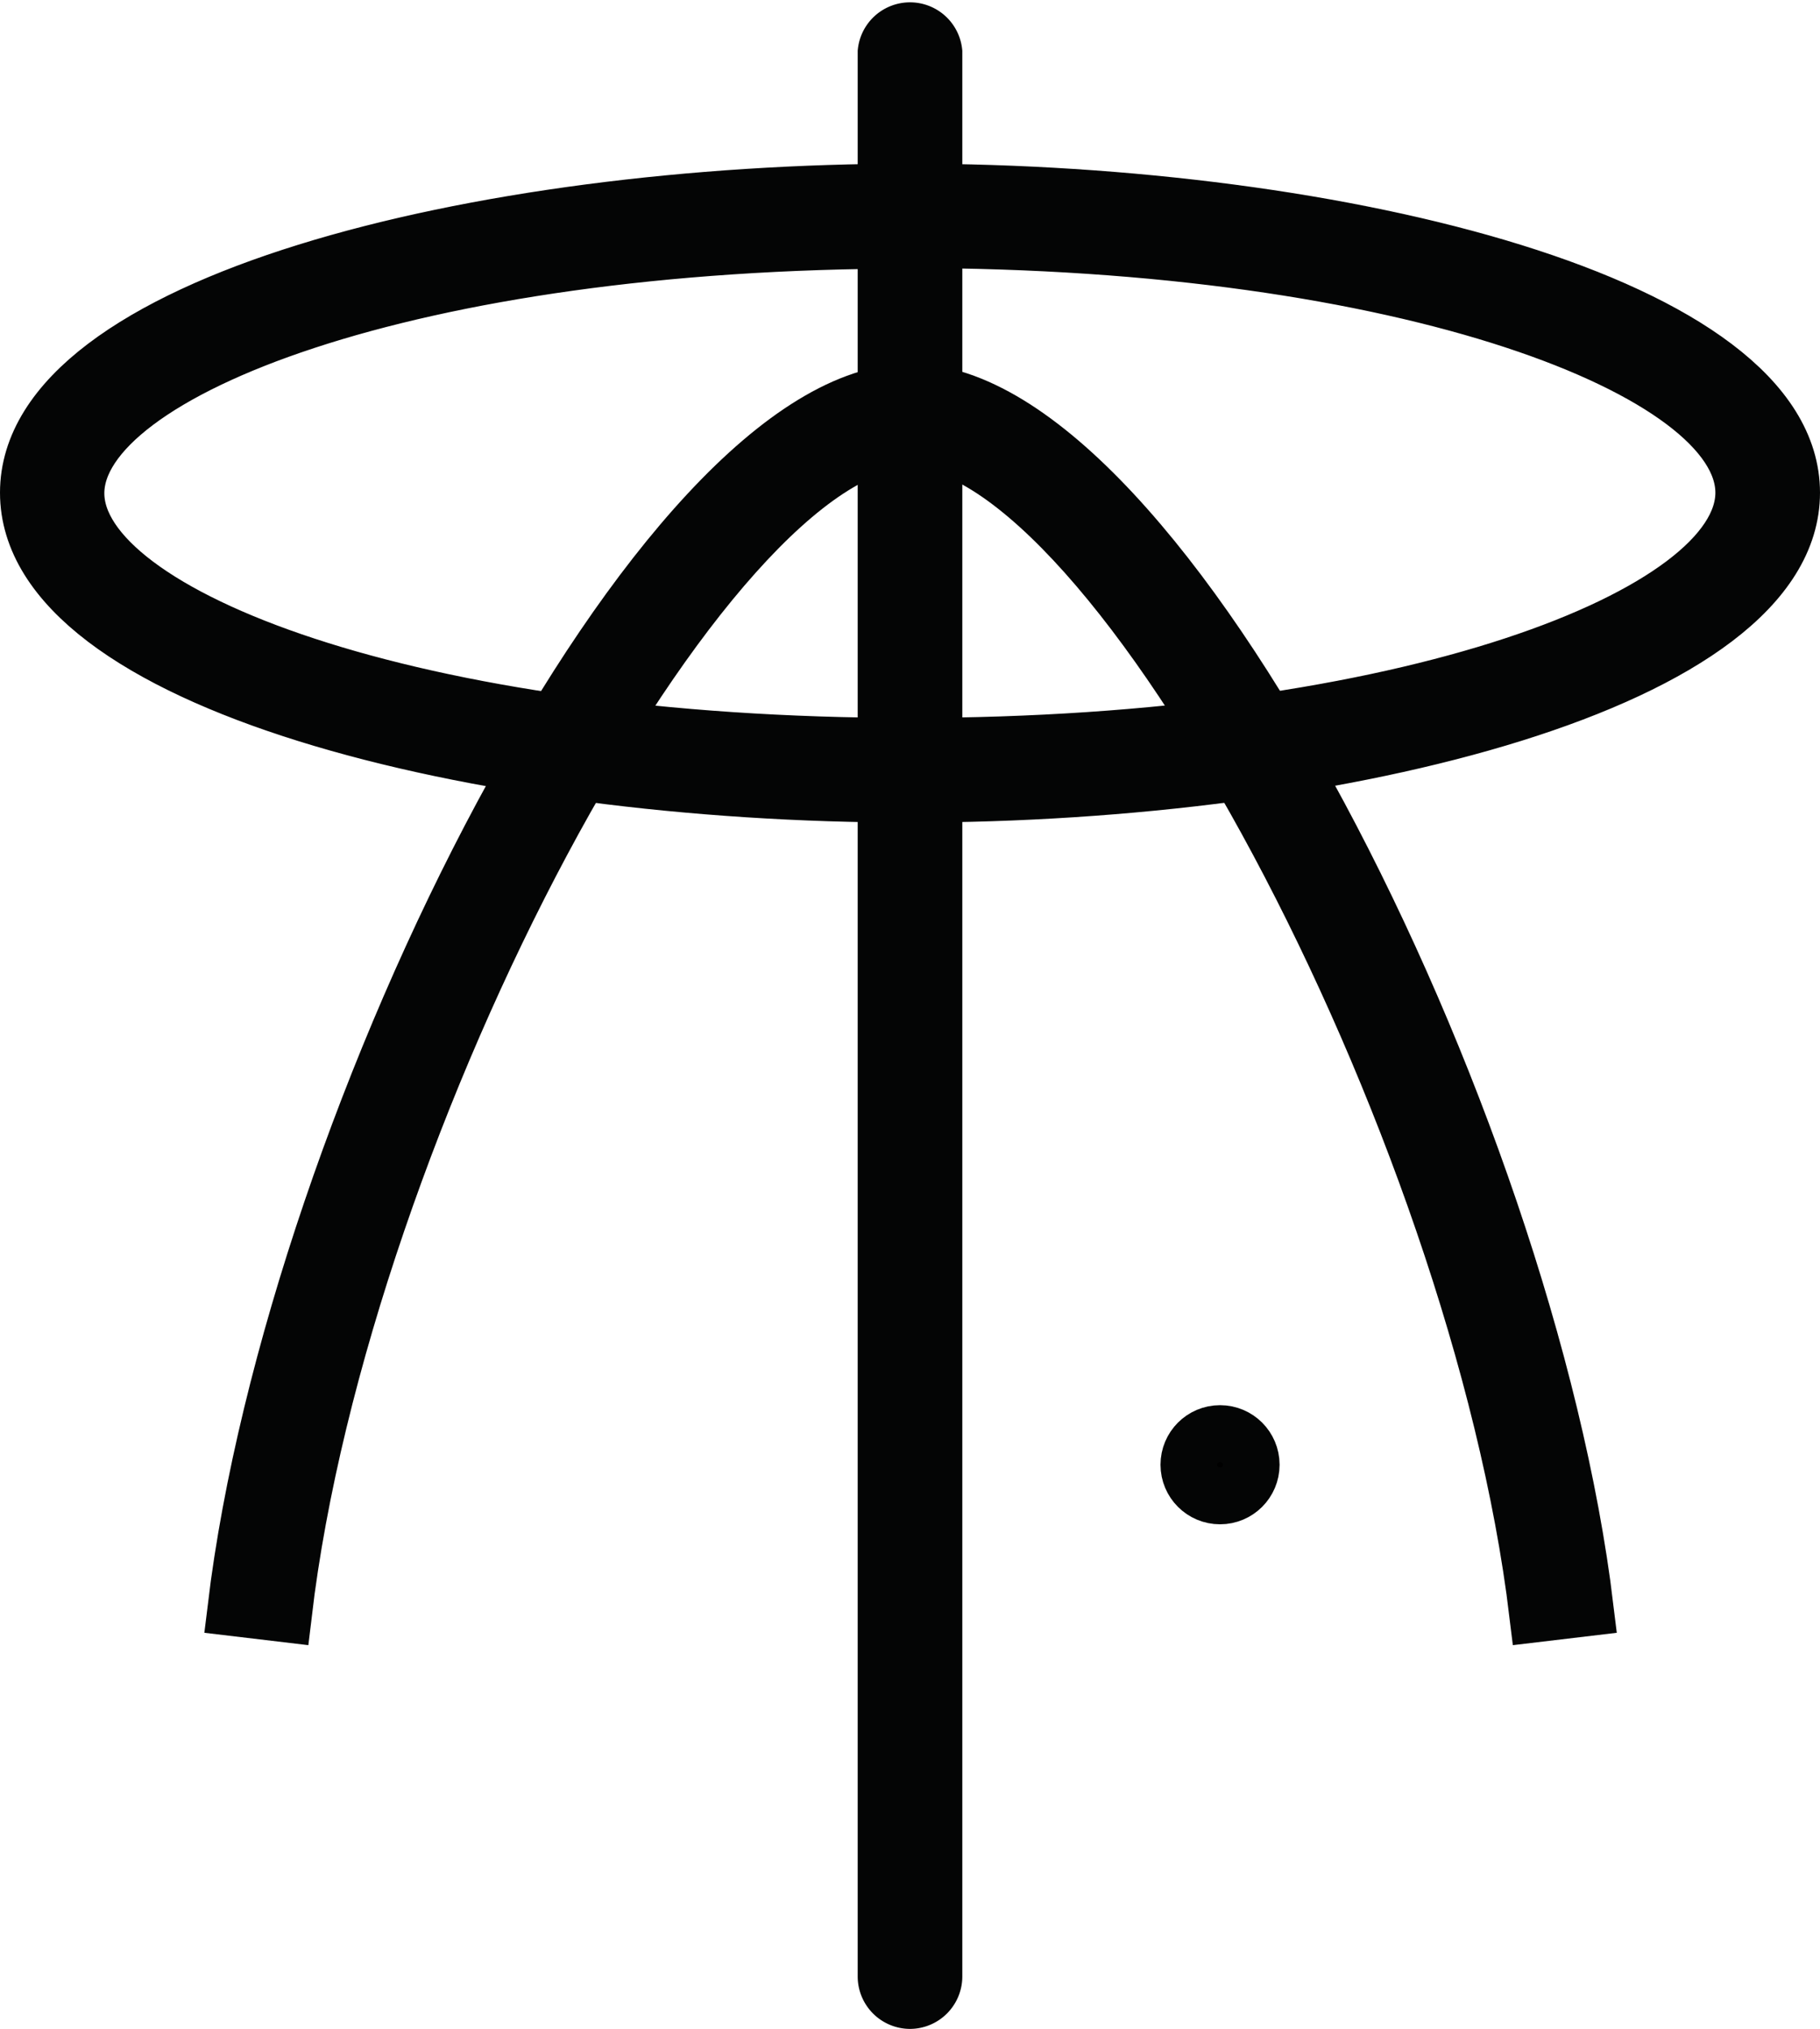
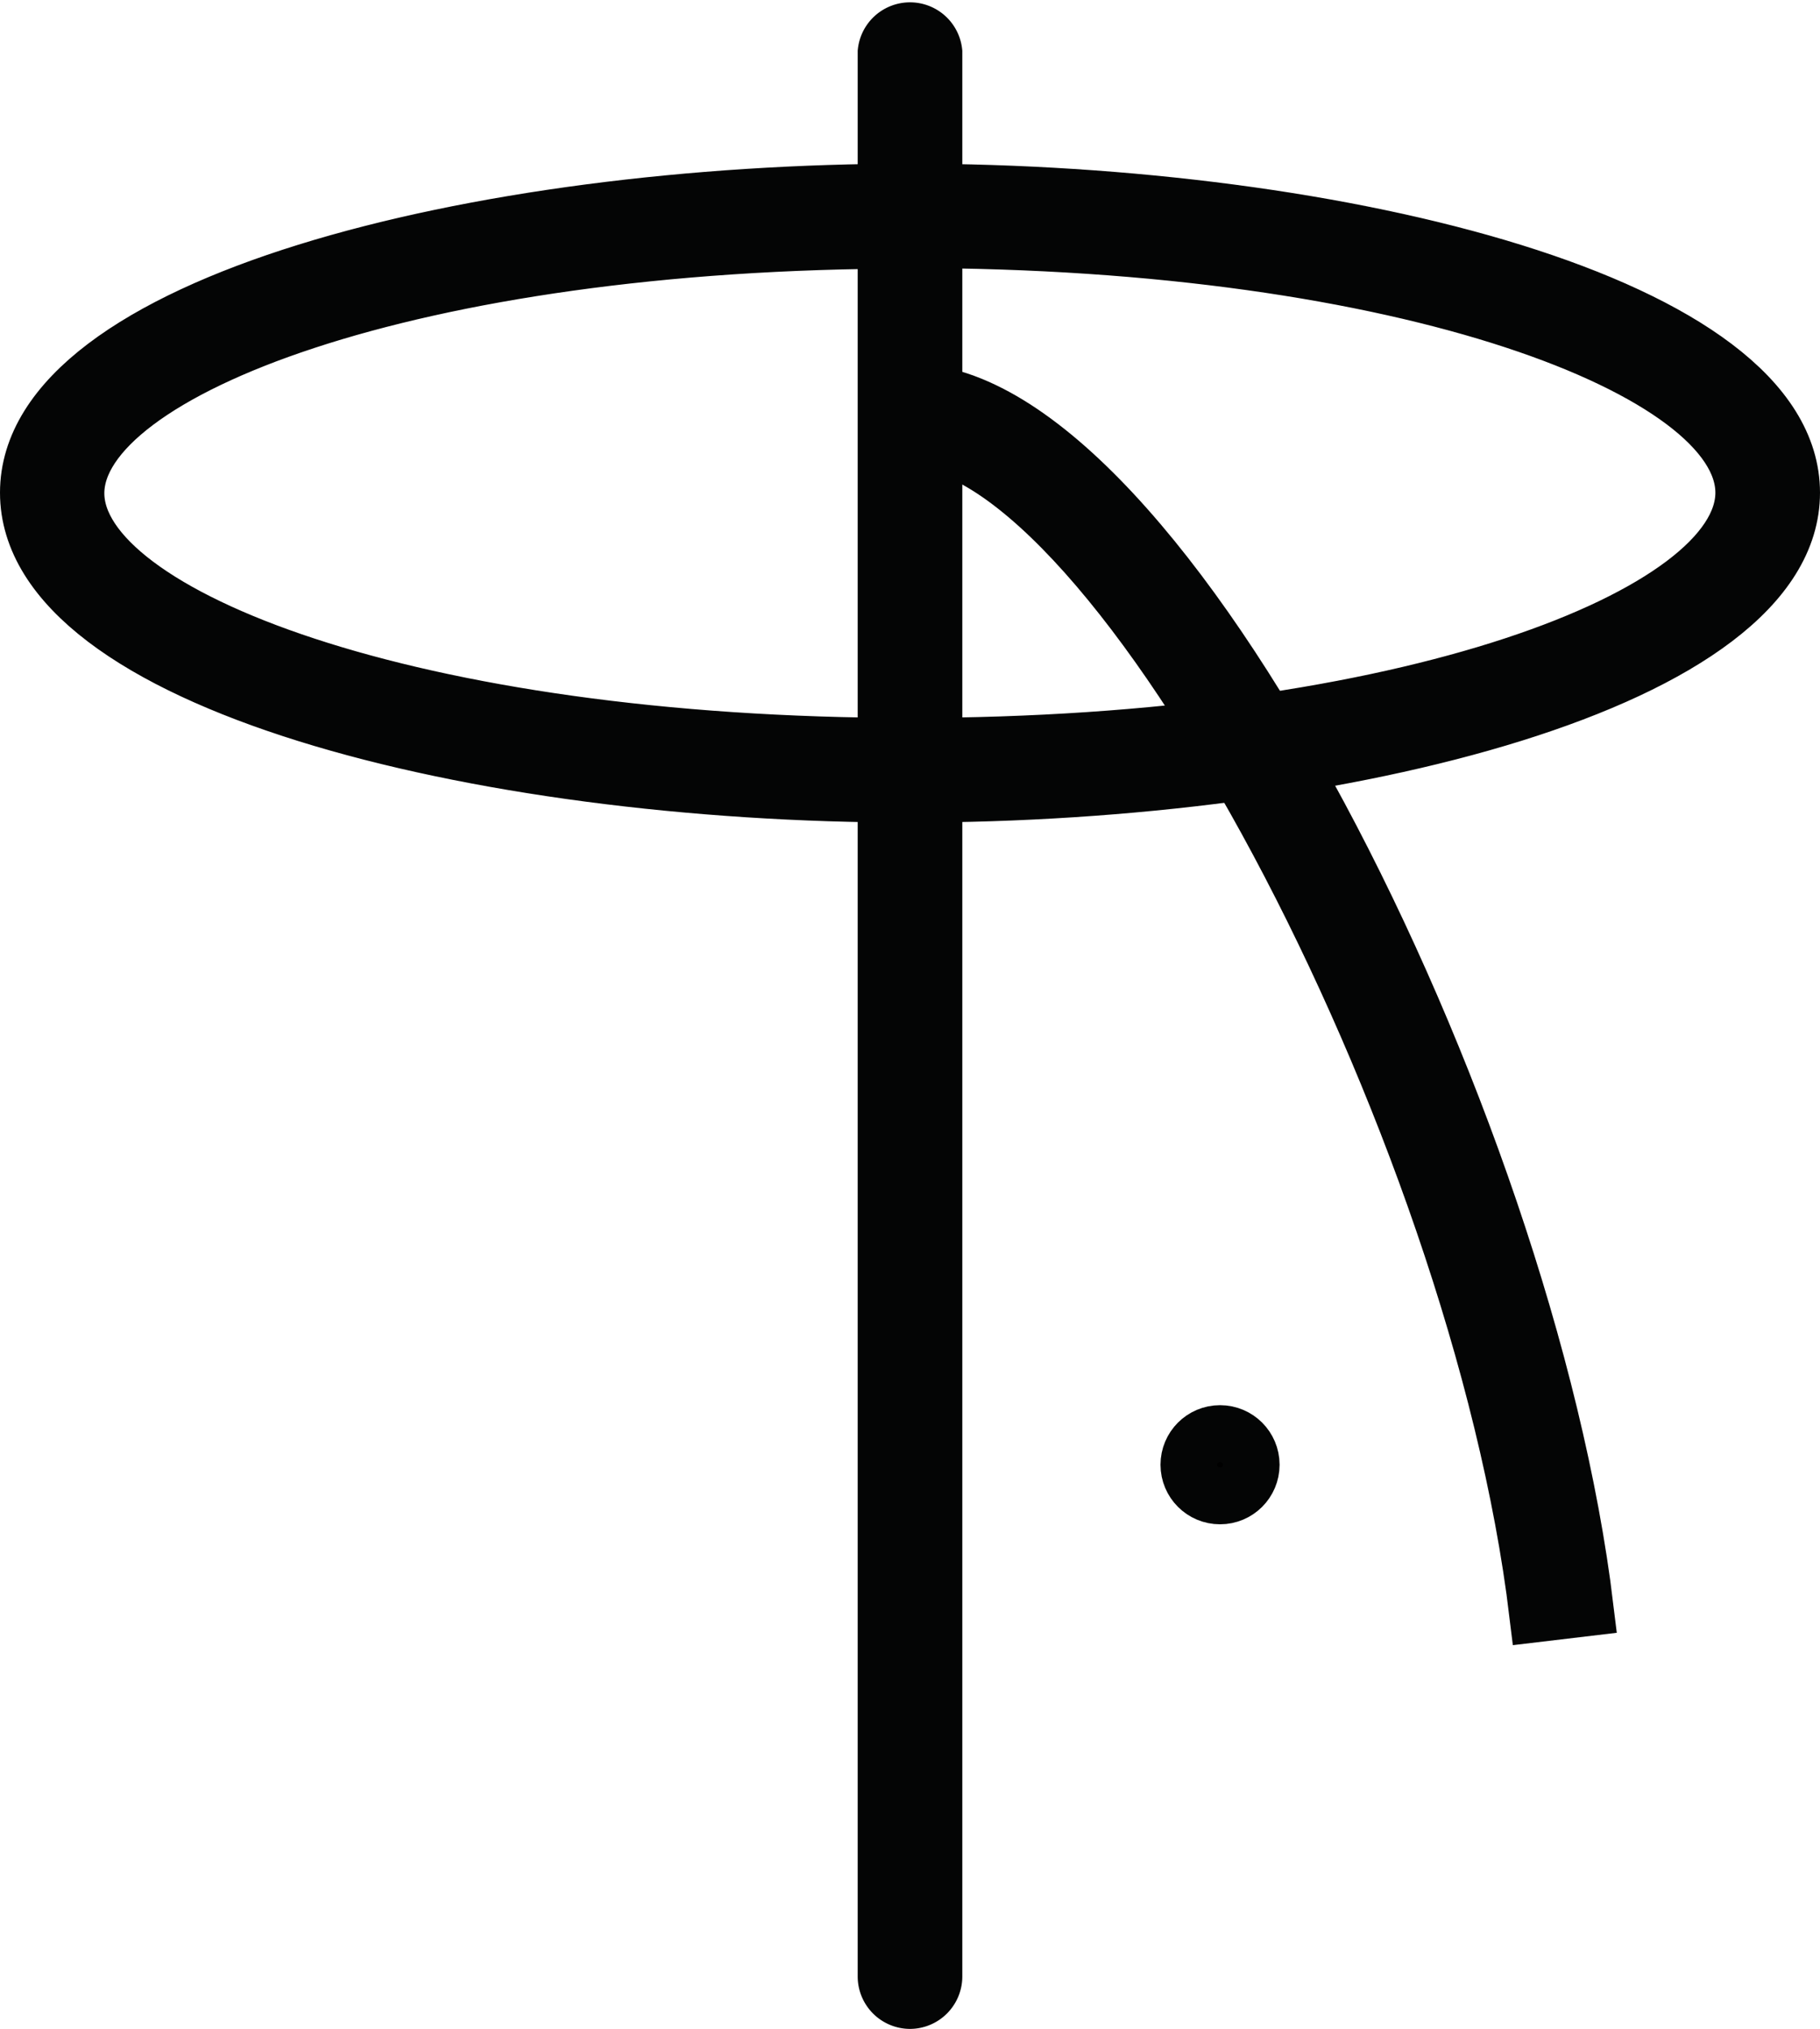
<svg xmlns="http://www.w3.org/2000/svg" id="Calque_1" data-name="Calque 1" viewBox="0 0 64.19 71.53">
  <defs>
    <style>
      .cls-1 {
        stroke: #040505;
        stroke-miterlimit: 10;
        stroke-width: 2px;
      }
    </style>
  </defs>
  <g>
    <path class="cls-1" d="M32.09,28C16.81,28,1,24,1,17.37S16.81,6.77,32.09,6.77s31.1,4,31.1,10.6S47.38,28,32.09,28Zm0-19.53c-17.59,0-29.41,4.61-29.41,8.92s11.82,8.92,29.41,8.92S61.5,21.68,61.5,17.37,49.69,8.45,32.09,8.45Z" />
    <g>
      <path class="cls-1" d="M54.23,56.89c-2.1-17.4-14.92-41.38-22.14-41.38V13.82c8.83,0,21.73,25.55,23.82,42.87Z" />
-       <path class="cls-1" d="M10,56.89l-1.68-.2c2.09-17.32,15-42.87,23.81-42.87v1.69C24.88,15.51,12.06,39.49,10,56.89Z" />
    </g>
    <path class="cls-1" d="M32.09,70.53a.85.85,0,0,1-.84-.85V1.84a.85.85,0,0,1,1.69,0V69.68A.85.85,0,0,1,32.09,70.53Z" />
    <circle class="cls-1" cx="43.03" cy="51.64" r="1.1" />
  </g>
</svg>